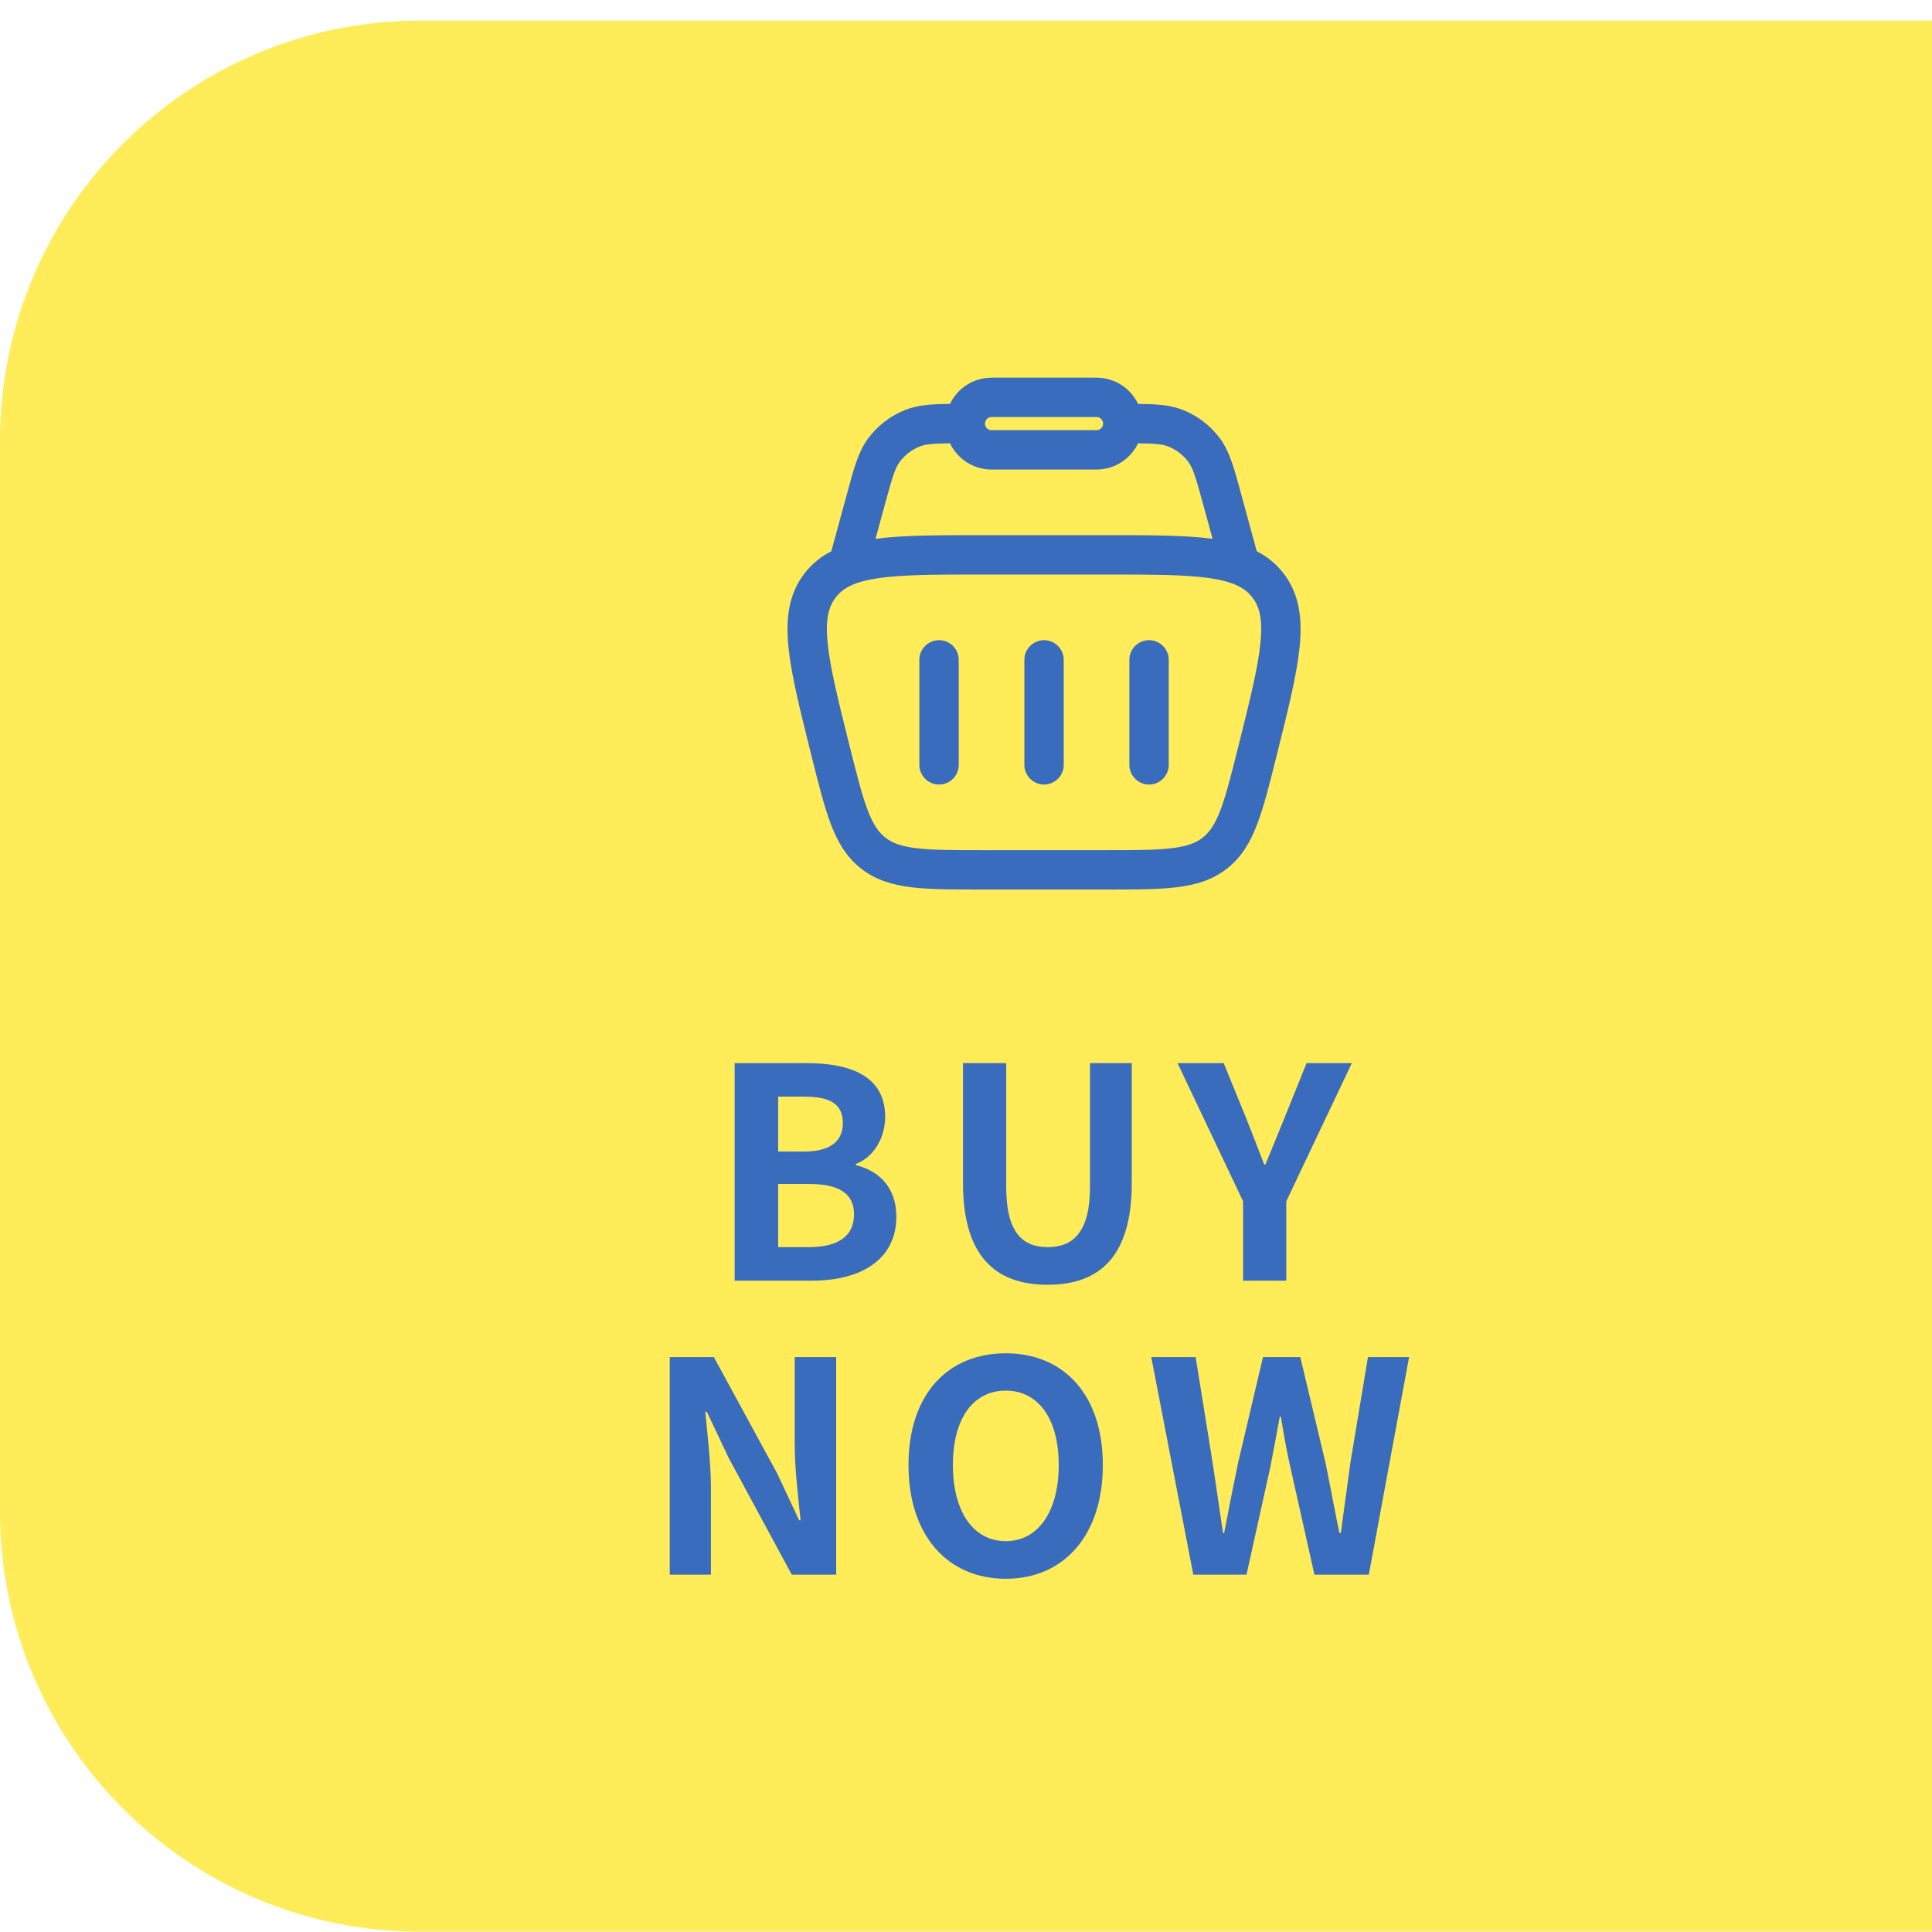
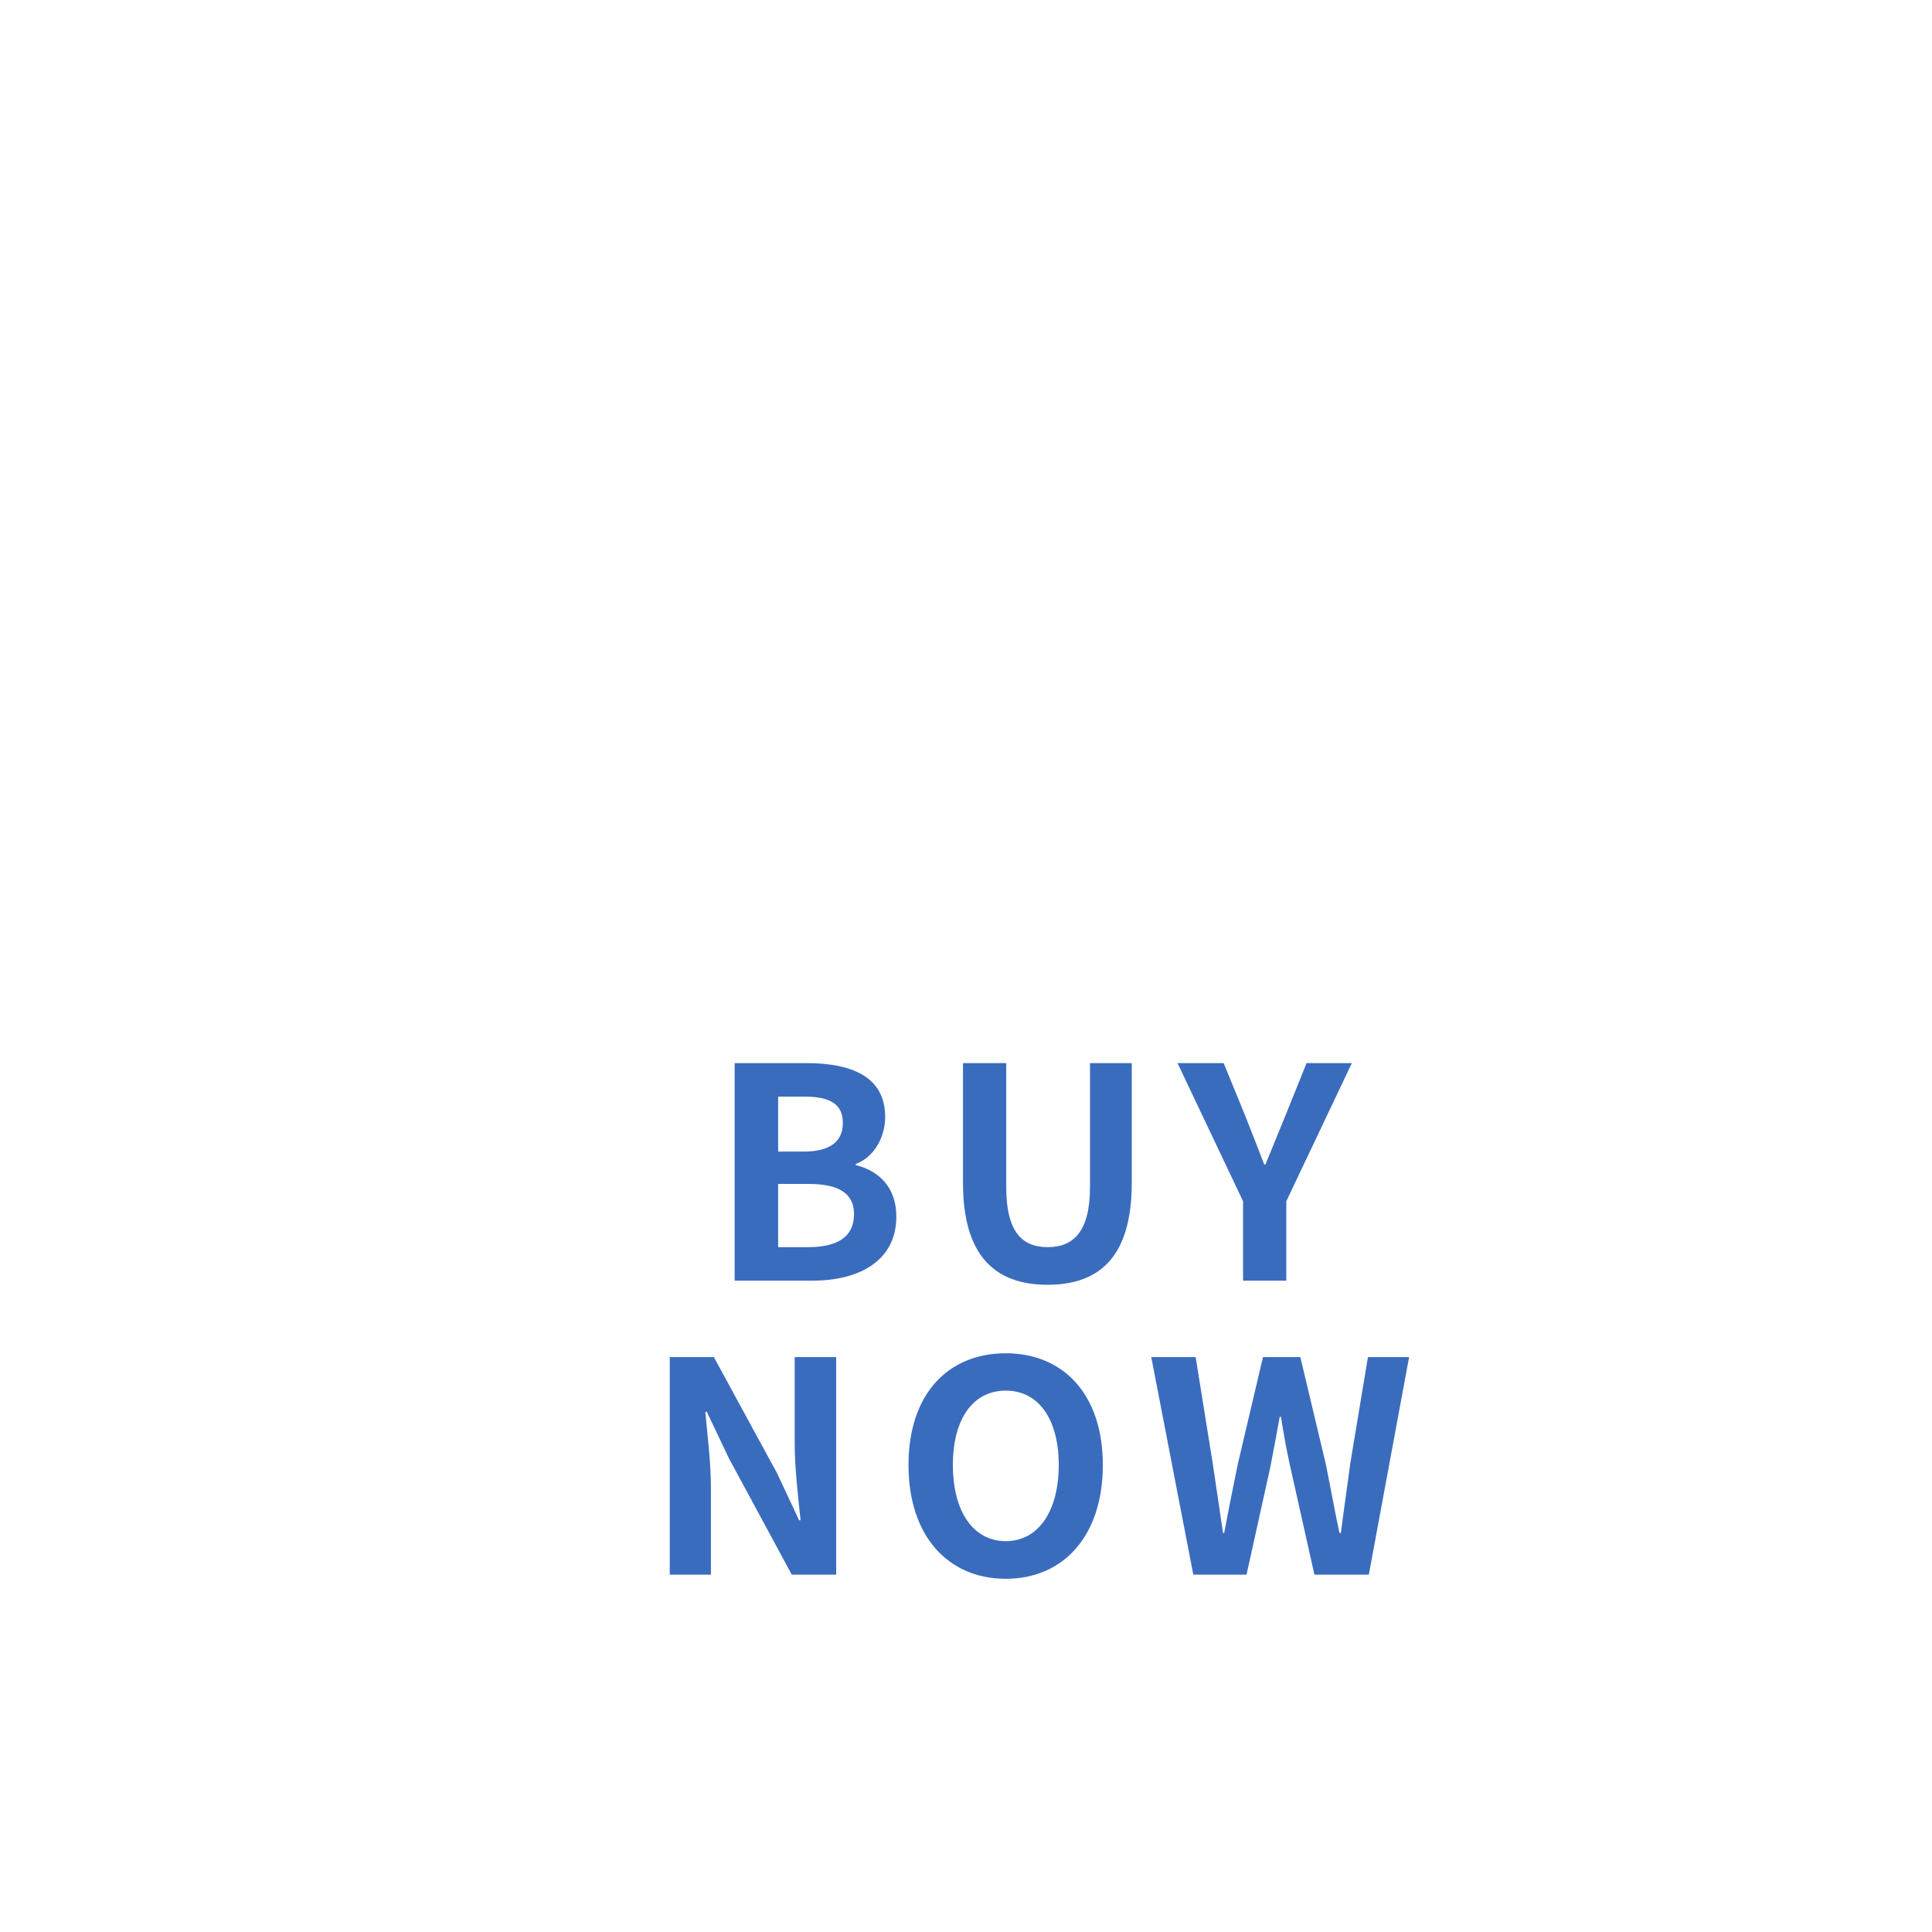
<svg xmlns="http://www.w3.org/2000/svg" width="92" height="92" viewBox="0 0 92 92" fill="none">
-   <path d="M0 20.984C0 9.938 8.954 0.984 20 0.984H92.5V91.984H20C8.954 91.984 0 83.03 0 71.984V20.984Z" fill="#FFEC58" />
-   <path d="M45.654 31.421C45.654 31.173 45.556 30.934 45.38 30.759C45.204 30.583 44.965 30.484 44.717 30.484C44.468 30.484 44.23 30.583 44.054 30.759C43.878 30.934 43.779 31.173 43.779 31.421V36.421C43.779 36.67 43.878 36.908 44.054 37.084C44.23 37.26 44.468 37.359 44.717 37.359C44.965 37.359 45.204 37.26 45.38 37.084C45.556 36.908 45.654 36.67 45.654 36.421V31.421ZM54.717 30.484C54.965 30.484 55.204 30.583 55.38 30.759C55.556 30.934 55.654 31.173 55.654 31.421V36.421C55.654 36.67 55.556 36.908 55.38 37.084C55.204 37.26 54.965 37.359 54.717 37.359C54.468 37.359 54.23 37.26 54.054 37.084C53.878 36.908 53.779 36.67 53.779 36.421V31.421C53.779 31.173 53.878 30.934 54.054 30.759C54.23 30.583 54.468 30.484 54.717 30.484ZM50.654 31.421C50.654 31.173 50.556 30.934 50.38 30.759C50.204 30.583 49.965 30.484 49.717 30.484C49.468 30.484 49.23 30.583 49.054 30.759C48.878 30.934 48.779 31.173 48.779 31.421V36.421C48.779 36.67 48.878 36.908 49.054 37.084C49.23 37.26 49.468 37.359 49.717 37.359C49.965 37.359 50.204 37.26 50.38 37.084C50.556 36.908 50.654 36.67 50.654 36.421V31.421Z" fill="#3A6CBE" />
-   <path fill-rule="evenodd" clip-rule="evenodd" d="M56.309 19.513C55.714 19.28 55.048 19.241 54.194 19.235C54.017 18.861 53.737 18.544 53.386 18.323C53.036 18.101 52.631 17.984 52.216 17.984H47.216C46.802 17.984 46.397 18.101 46.047 18.322C45.696 18.544 45.416 18.86 45.239 19.234C44.384 19.241 43.719 19.28 43.124 19.513C42.414 19.791 41.796 20.263 41.341 20.875C40.883 21.491 40.666 22.284 40.371 23.373L39.586 26.251C39.094 26.499 38.663 26.852 38.324 27.286C37.546 28.283 37.409 29.469 37.548 30.829C37.681 32.149 38.098 33.811 38.618 35.891L38.65 36.025C38.98 37.34 39.246 38.409 39.564 39.243C39.895 40.113 40.316 40.825 41.009 41.366C41.703 41.908 42.496 42.141 43.42 42.254C44.305 42.359 45.408 42.359 46.764 42.359H52.669C54.025 42.359 55.126 42.359 56.013 42.253C56.938 42.143 57.73 41.908 58.423 41.365C59.116 40.825 59.536 40.113 59.868 39.243C60.186 38.409 60.453 37.34 60.781 36.024L60.815 35.893C61.335 33.811 61.75 32.149 61.885 30.83C62.023 29.468 61.885 28.283 61.108 27.286C60.769 26.852 60.338 26.499 59.846 26.251L59.061 23.373C58.765 22.284 58.549 21.491 58.091 20.874C57.637 20.262 57.019 19.79 56.309 19.513ZM43.806 21.259C44.081 21.151 44.414 21.12 45.24 21.111C45.593 21.849 46.345 22.359 47.215 22.359H52.215C53.088 22.359 53.84 21.849 54.193 21.111C55.019 21.12 55.351 21.151 55.626 21.259C56.009 21.409 56.341 21.663 56.586 21.993C56.806 22.289 56.935 22.703 57.299 24.036L57.741 25.658C56.444 25.484 54.769 25.484 52.688 25.484H46.744C44.664 25.484 42.989 25.484 41.691 25.658L42.134 24.036C42.496 22.703 42.626 22.289 42.846 21.993C43.091 21.663 43.424 21.409 43.806 21.259ZM47.216 19.859C47.133 19.859 47.054 19.892 46.995 19.95C46.937 20.009 46.904 20.088 46.904 20.171C46.904 20.254 46.937 20.334 46.995 20.392C47.054 20.451 47.133 20.484 47.216 20.484H52.216C52.299 20.484 52.379 20.451 52.437 20.392C52.496 20.334 52.529 20.254 52.529 20.171C52.529 20.088 52.496 20.009 52.437 19.95C52.379 19.892 52.299 19.859 52.216 19.859H47.216ZM39.803 28.44C40.151 27.994 40.703 27.694 41.84 27.529C43.004 27.361 44.581 27.359 46.823 27.359H52.61C54.851 27.359 56.428 27.361 57.591 27.529C58.73 27.694 59.281 27.994 59.63 28.441C59.979 28.888 60.136 29.494 60.019 30.639C59.9 31.809 59.52 33.339 58.976 35.514C58.63 36.899 58.389 37.859 58.116 38.576C57.851 39.269 57.593 39.635 57.269 39.889C56.945 40.141 56.526 40.303 55.79 40.391C55.028 40.483 54.04 40.484 52.61 40.484H46.823C45.393 40.484 44.404 40.483 43.643 40.391C42.905 40.304 42.488 40.141 42.164 39.889C41.839 39.635 41.58 39.269 41.316 38.576C41.044 37.859 40.803 36.899 40.455 35.514C39.913 33.339 39.531 31.809 39.413 30.639C39.296 29.494 39.454 28.886 39.803 28.44Z" fill="#3A6CBE" />
  <path d="M34.983 60.984V50.624H38.399C40.527 50.624 42.151 51.254 42.151 53.186C42.151 54.138 41.633 55.104 40.751 55.426V55.482C41.857 55.748 42.683 56.546 42.683 57.932C42.683 60.018 40.947 60.984 38.679 60.984H34.983ZM37.055 54.838H38.259C39.575 54.838 40.135 54.32 40.135 53.48C40.135 52.57 39.533 52.22 38.287 52.22H37.055V54.838ZM37.055 59.388H38.497C39.897 59.388 40.667 58.884 40.667 57.82C40.667 56.812 39.925 56.378 38.497 56.378H37.055V59.388ZM49.889 61.18C47.355 61.18 45.857 59.766 45.857 56.336V50.624H47.915V56.518C47.915 58.66 48.671 59.388 49.889 59.388C51.107 59.388 51.905 58.66 51.905 56.518V50.624H53.893V56.336C53.893 59.766 52.423 61.18 49.889 61.18ZM59.194 60.984V57.204L56.072 50.624H58.27L59.306 53.158C59.614 53.928 59.894 54.656 60.202 55.454H60.258C60.58 54.656 60.888 53.928 61.196 53.158L62.218 50.624H64.374L61.252 57.204V60.984H59.194ZM31.893 74.984V64.624H33.993L37.004 70.154L38.053 72.394H38.123C38.011 71.316 37.843 69.93 37.843 68.754V64.624H39.818V74.984H37.703L34.708 69.44L33.657 67.228H33.587C33.685 68.334 33.853 69.636 33.853 70.84V74.984H31.893ZM47.896 75.18C45.138 75.18 43.262 73.136 43.262 69.762C43.262 66.388 45.138 64.442 47.896 64.442C50.64 64.442 52.516 66.402 52.516 69.762C52.516 73.136 50.64 75.18 47.896 75.18ZM47.896 73.388C49.436 73.388 50.416 71.974 50.416 69.762C50.416 67.55 49.436 66.22 47.896 66.22C46.342 66.22 45.376 67.55 45.376 69.762C45.376 71.974 46.342 73.388 47.896 73.388ZM56.824 74.984L54.822 64.624H56.936L57.748 69.678C57.916 70.77 58.07 71.876 58.238 72.996H58.294C58.504 71.876 58.728 70.77 58.952 69.678L60.142 64.624H61.92L63.124 69.678C63.348 70.756 63.544 71.876 63.782 72.996H63.852C63.992 71.876 64.16 70.77 64.3 69.678L65.14 64.624H67.1L65.182 74.984H62.592L61.444 69.86C61.262 69.062 61.122 68.25 60.996 67.466H60.94C60.8 68.25 60.646 69.062 60.492 69.86L59.358 74.984H56.824Z" fill="#3A6CBE" />
</svg>